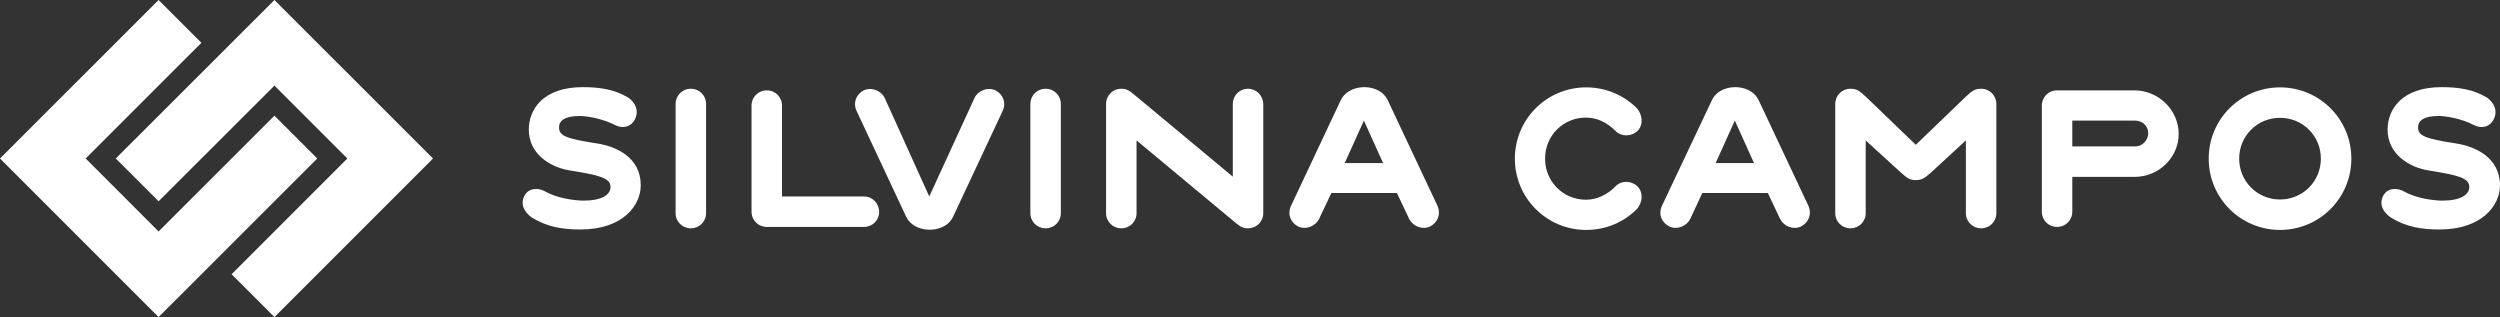
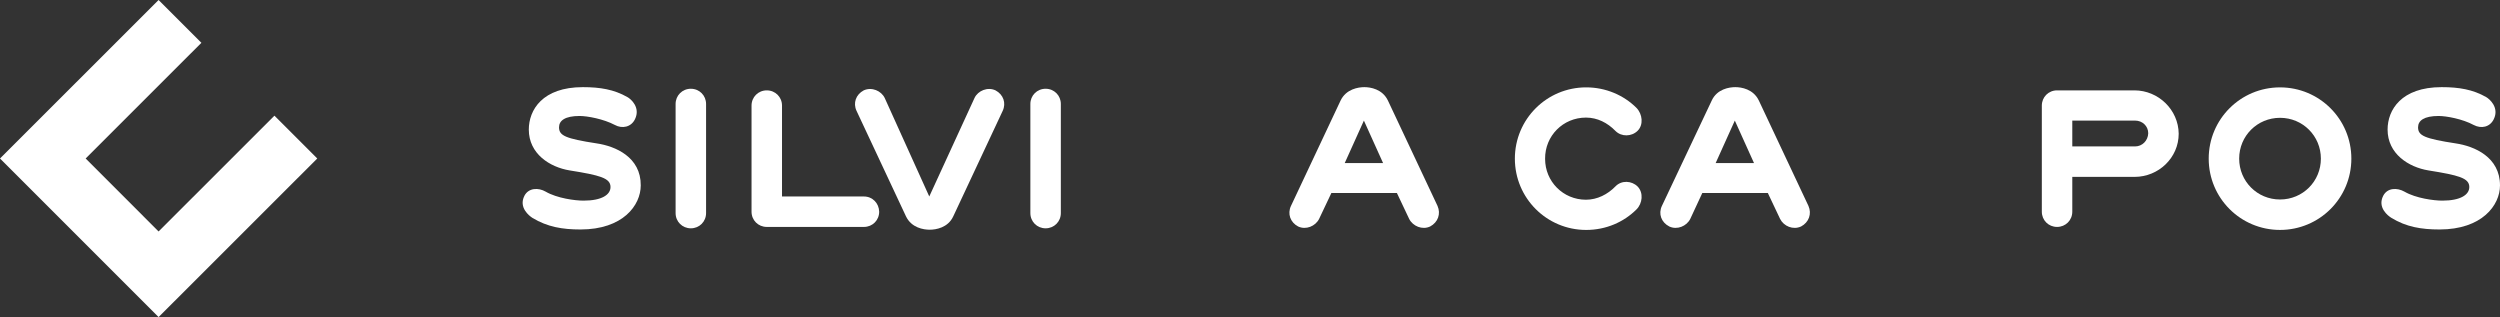
<svg xmlns="http://www.w3.org/2000/svg" width="205" height="26" viewBox="0 0 205 26" fill="none">
  <rect x="0" y="0" width="205" height="26" fill="#333333" stroke="none" />
  <path d="M48.945 11.761C46.352 11.364 45.841 11.118 45.841 10.437C45.841 9.888 46.333 9.51 47.526 9.51C48.169 9.51 49.494 9.756 50.422 10.248C51.008 10.569 51.747 10.437 52.068 9.775C52.541 8.81 51.727 8.11 51.444 7.959C50.346 7.335 49.21 7.146 47.791 7.146C44.478 7.146 43.362 9.018 43.362 10.626C43.362 12.612 45.084 13.709 46.712 13.974C49.191 14.371 50.062 14.598 50.062 15.336C50.062 15.96 49.362 16.452 47.847 16.452C47.166 16.452 45.69 16.263 44.743 15.714C44.157 15.374 43.343 15.393 43.002 16.055C42.51 17.02 43.4 17.701 43.665 17.871C44.895 18.609 46.106 18.817 47.602 18.817C51.084 18.817 52.541 16.831 52.541 15.204C52.56 12.877 50.459 11.988 48.945 11.761Z" fill="white" />
  <path d="M56.649 7.278C55.948 7.278 55.399 7.827 55.399 8.526V17.474C55.399 18.174 55.948 18.722 56.649 18.722C57.349 18.722 57.898 18.174 57.898 17.474V8.526C57.898 7.827 57.349 7.278 56.649 7.278Z" fill="white" />
  <path d="M70.844 16.112H64.125V8.659C64.125 7.959 63.576 7.41 62.876 7.41C62.175 7.41 61.626 7.959 61.626 8.659V17.36C61.626 18.06 62.175 18.608 62.876 18.608H70.844C71.544 18.608 72.093 18.06 72.093 17.36C72.074 16.66 71.544 16.112 70.844 16.112Z" fill="white" />
  <path d="M81.632 7.41C80.989 7.108 80.194 7.429 79.91 8.035L76.2 16.112L72.547 8.035C72.264 7.448 71.487 7.108 70.825 7.41C70.182 7.751 69.935 8.451 70.238 9.094L74.289 17.738C74.743 18.684 75.727 18.836 76.238 18.836C76.73 18.836 77.733 18.684 78.169 17.738L82.219 9.094C82.522 8.451 82.276 7.751 81.632 7.41Z" fill="white" />
  <path d="M85.74 7.278C85.039 7.278 84.49 7.827 84.49 8.526V17.474C84.49 18.174 85.039 18.722 85.74 18.722C86.44 18.722 86.989 18.174 86.989 17.474V8.526C86.989 7.827 86.44 7.278 85.74 7.278Z" fill="white" />
-   <path d="M102.339 7.278C101.639 7.278 101.09 7.827 101.09 8.526V14.485L93.197 7.921C92.648 7.467 92.459 7.278 91.948 7.278C91.248 7.278 90.698 7.827 90.698 8.526V17.474C90.698 18.174 91.248 18.722 91.948 18.722C92.648 18.722 93.197 18.174 93.197 17.474V11.515L101.09 18.079C101.639 18.533 101.828 18.722 102.339 18.722C103.039 18.722 103.588 18.174 103.588 17.474V8.526C103.569 7.827 103.02 7.278 102.339 7.278Z" fill="white" />
  <path d="M110.269 13.369L111.84 9.888L113.411 13.369H110.269ZM113.809 8.243C113.354 7.297 112.37 7.146 111.878 7.146C111.386 7.146 110.383 7.297 109.929 8.243L105.859 16.887C105.556 17.53 105.803 18.23 106.446 18.571C107.09 18.873 107.865 18.552 108.168 17.947L109.172 15.828H114.547L115.55 17.947C115.853 18.552 116.629 18.873 117.272 18.571C117.916 18.23 118.162 17.53 117.878 16.887L113.809 8.243Z" fill="white" />
  <path d="M130.048 9.642C130.976 9.642 131.808 10.059 132.471 10.74C132.963 11.232 133.796 11.212 134.288 10.721C134.78 10.229 134.685 9.359 134.193 8.848C133.152 7.808 131.676 7.164 130.067 7.164C126.831 7.164 124.219 9.775 124.219 13.009C124.219 16.244 126.831 18.855 130.067 18.855C131.695 18.855 133.152 18.211 134.193 17.171C134.685 16.679 134.78 15.809 134.288 15.298C133.796 14.806 132.963 14.769 132.471 15.28C131.827 15.941 130.976 16.377 130.048 16.377C128.175 16.377 126.698 14.882 126.698 13.028C126.679 11.137 128.175 9.642 130.048 9.642Z" fill="white" />
  <path d="M140.685 13.369L142.256 9.888L143.827 13.369H140.685ZM144.225 8.243C143.77 7.297 142.786 7.146 142.294 7.146C141.802 7.146 140.799 7.297 140.363 8.243L136.275 16.887C135.972 17.53 136.219 18.23 136.881 18.571C137.524 18.873 138.301 18.552 138.603 17.947L139.588 15.828H144.963L145.966 17.947C146.269 18.552 147.026 18.873 147.688 18.571C148.332 18.23 148.578 17.53 148.294 16.887L144.225 8.243Z" fill="white" />
-   <path d="M162.452 7.278C161.959 7.278 161.732 7.429 161.202 7.921L157.095 11.875L152.988 7.921C152.458 7.429 152.25 7.278 151.739 7.278C151.038 7.278 150.49 7.827 150.49 8.526V17.474C150.49 18.174 151.038 18.722 151.739 18.722C152.439 18.722 152.988 18.174 152.988 17.474V11.515L155.846 14.126C156.376 14.598 156.584 14.769 157.095 14.769C157.587 14.769 157.833 14.598 158.363 14.126L161.202 11.515V17.474C161.202 18.174 161.751 18.722 162.452 18.722C163.152 18.722 163.701 18.174 163.701 17.474V8.526C163.701 7.827 163.152 7.278 162.452 7.278Z" fill="white" />
  <path d="M175.076 12.007H169.928V9.888H175.076C175.682 9.888 176.155 10.342 176.155 10.929C176.136 11.534 175.663 12.007 175.076 12.007ZM175.019 7.41H168.679C167.978 7.41 167.43 7.959 167.43 8.659V17.36C167.43 18.06 167.978 18.608 168.679 18.608C169.379 18.608 169.928 18.06 169.928 17.36V14.504H175.038C177.006 14.504 178.653 12.934 178.653 10.967C178.634 8.999 176.988 7.41 175.019 7.41Z" fill="white" />
  <path d="M186.962 16.358C185.089 16.358 183.612 14.863 183.612 13.009C183.612 11.137 185.107 9.661 186.962 9.661C188.836 9.661 190.312 11.156 190.312 13.009C190.312 14.863 188.836 16.358 186.962 16.358ZM186.962 7.165C183.726 7.165 181.114 9.775 181.114 13.009C181.114 16.244 183.726 18.854 186.962 18.854C190.199 18.854 192.811 16.244 192.811 13.009C192.811 9.775 190.199 7.165 186.962 7.165Z" fill="white" />
  <path d="M201.385 11.761C198.792 11.364 198.281 11.118 198.281 10.437C198.281 9.888 198.773 9.51 199.965 9.51C200.609 9.51 201.934 9.756 202.842 10.248C203.448 10.569 204.167 10.437 204.489 9.775C204.962 8.81 204.129 8.11 203.864 7.959C202.767 7.335 201.631 7.146 200.211 7.146C196.899 7.146 195.782 9.018 195.782 10.626C195.782 12.612 197.505 13.709 199.132 13.974C201.612 14.371 202.483 14.598 202.483 15.336C202.483 15.96 201.782 16.452 200.268 16.452C199.587 16.452 198.11 16.263 197.164 15.714C196.559 15.374 195.764 15.393 195.423 16.055C194.931 17.02 195.82 17.701 196.104 17.871C197.316 18.609 198.546 18.817 200.041 18.817C203.524 18.817 205 16.831 205 15.204C205 12.877 202.899 11.988 201.385 11.761Z" fill="white" />
  <path d="M22.503 9.486L13.004 18.98L7.024 12.996L16.515 3.51L13.004 0L0 12.996L13.004 26L26.015 12.996L22.503 9.486Z" fill="white" />
-   <path d="M9.492 12.996L13.003 16.506L22.503 7.02L28.483 12.996L18.991 22.49L22.503 26L35.507 12.996L22.503 0L9.492 12.996Z" fill="white" />
</svg>